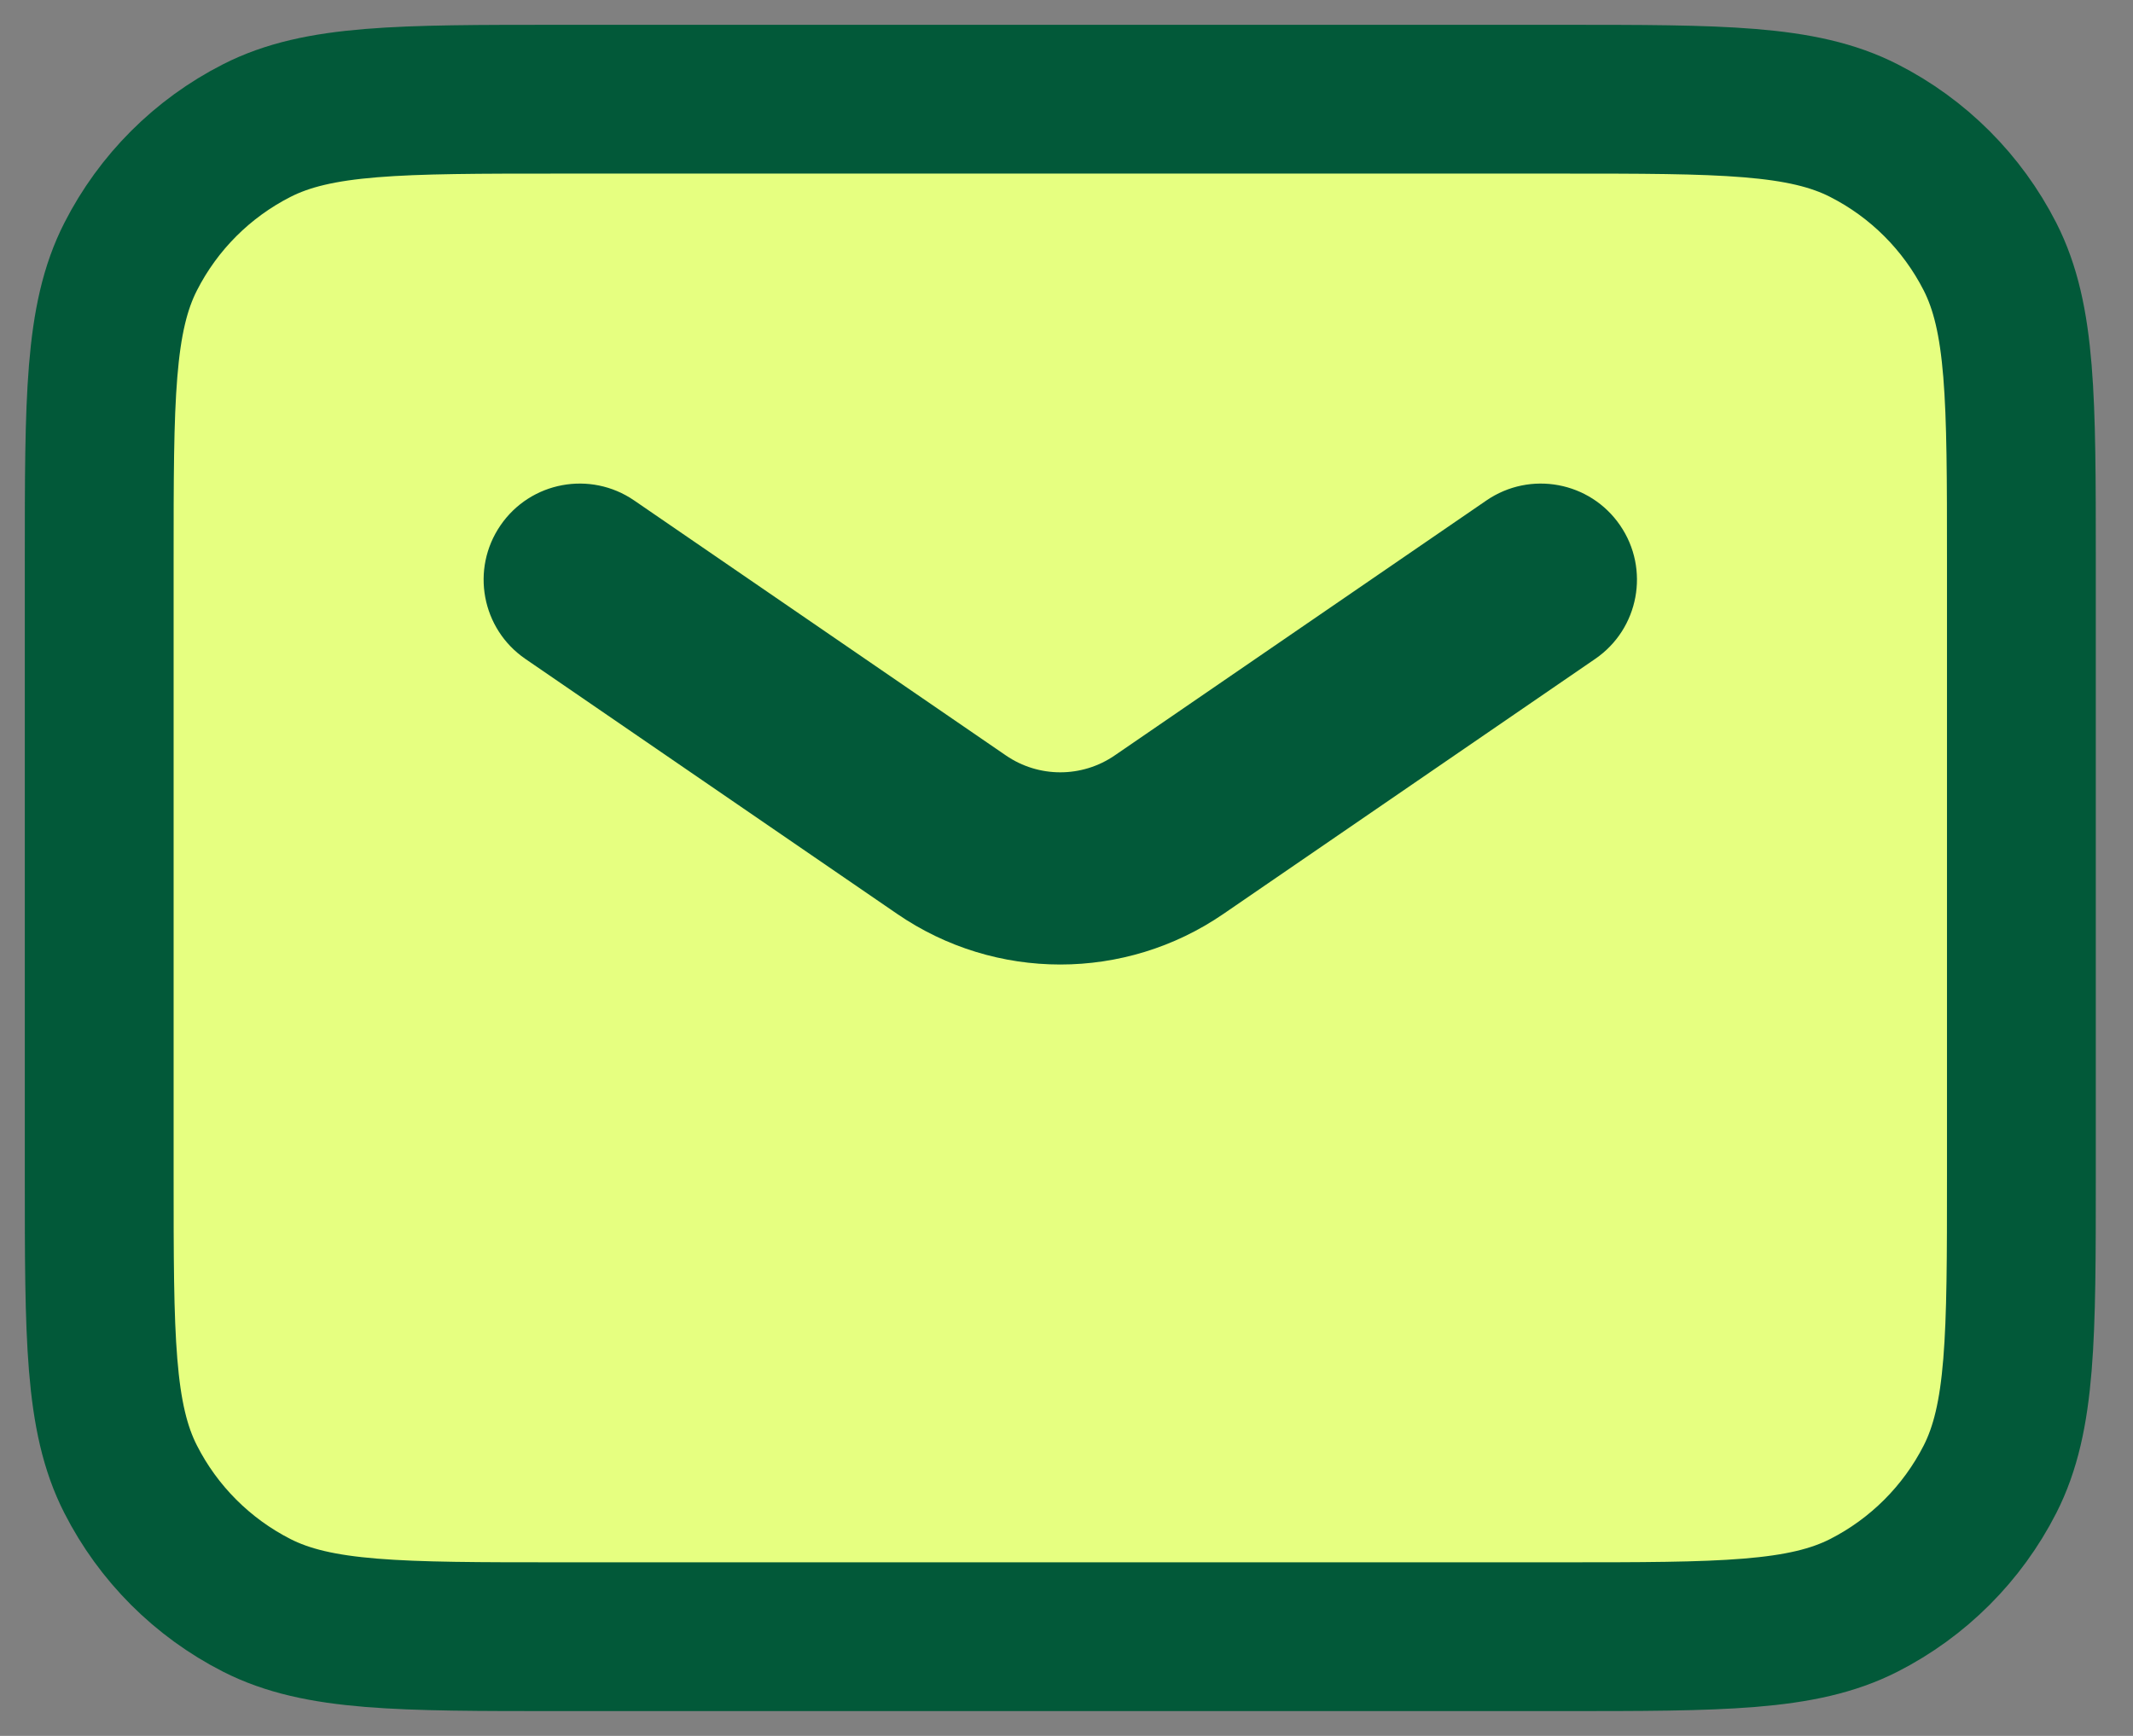
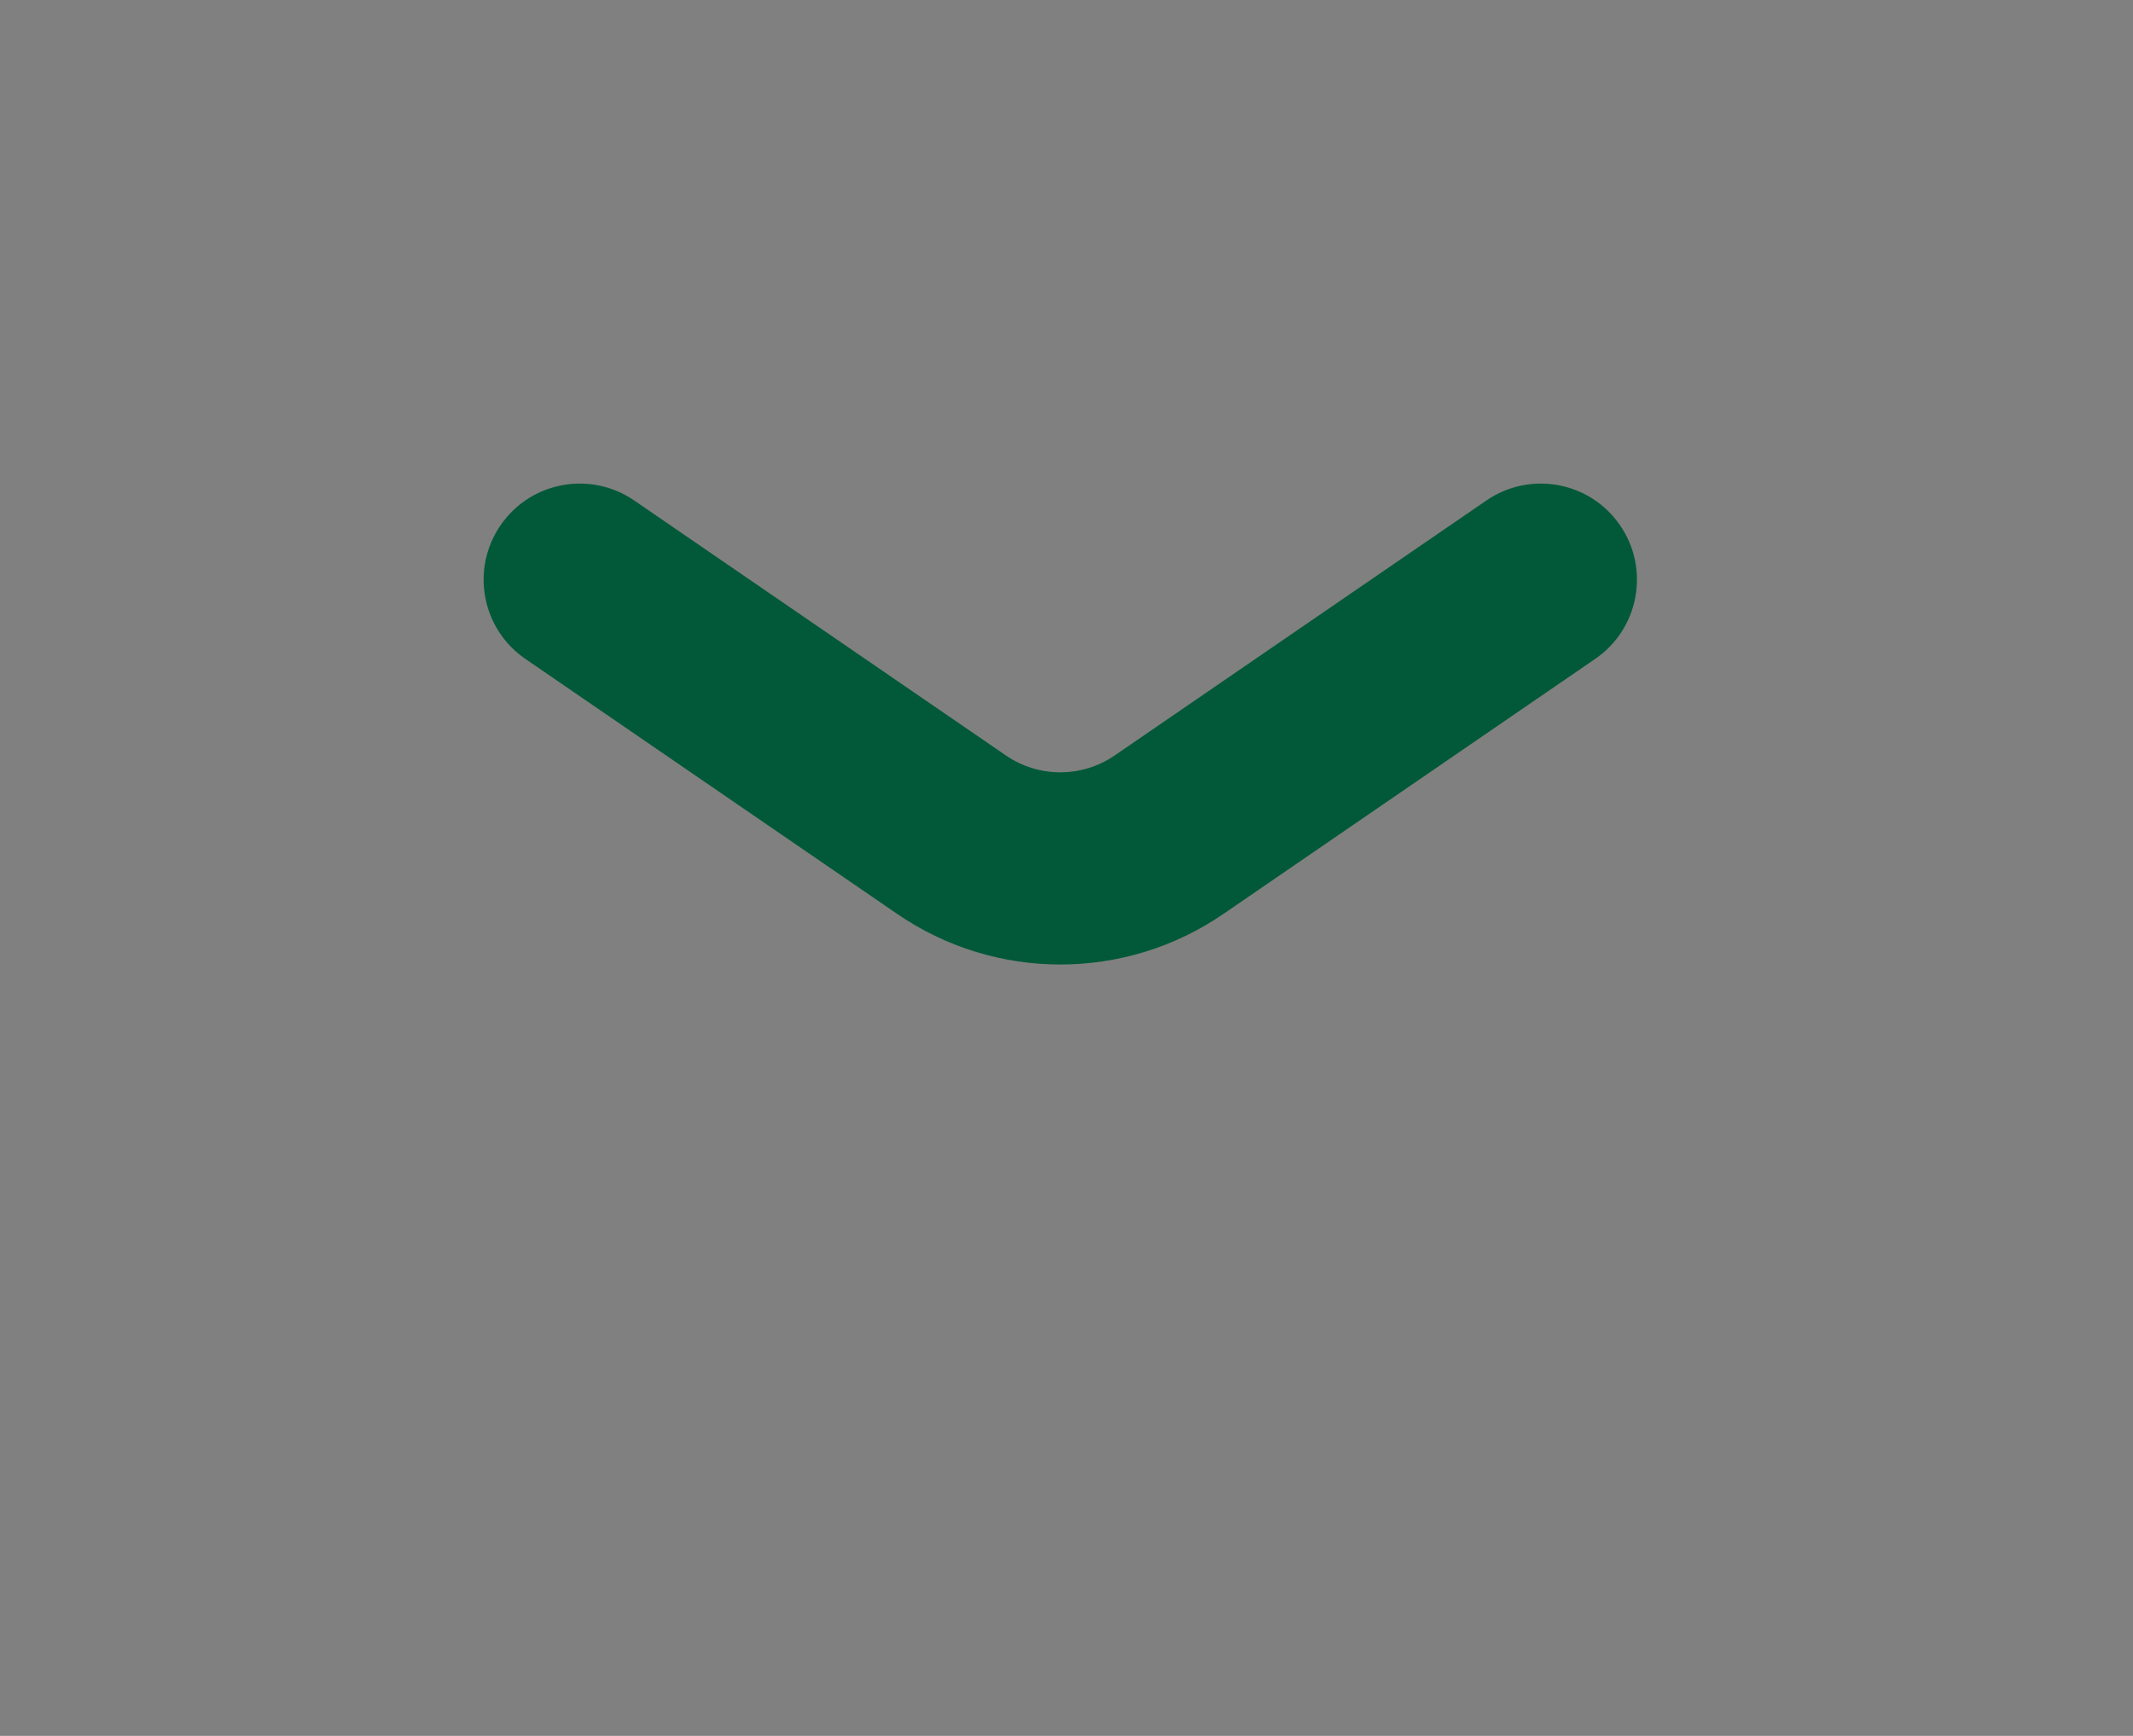
<svg xmlns="http://www.w3.org/2000/svg" width="43" height="35" viewBox="0 0 43 35" fill="none">
  <rect x="0" y="0" width="43" height="35" fill="#808080" stroke="none" />
-   <path d="M2 11.3C2 8.045 2 6.417 2.634 5.174C3.191 4.08 4.08 3.191 5.174 2.634C6.417 2 8.045 2 11.3 2H31.45C34.705 2 36.333 2 37.576 2.634C38.67 3.191 39.559 4.08 40.117 5.174C40.75 6.417 40.75 8.045 40.75 11.3V23.7C40.75 26.955 40.75 28.583 40.117 29.826C39.559 30.92 38.67 31.809 37.576 32.367C36.333 33 34.705 33 31.45 33H11.3C8.045 33 6.417 33 5.174 32.367C4.08 31.809 3.191 30.92 2.634 29.826C2 28.583 2 26.955 2 23.7V11.3Z" fill="#E6FF80" stroke="#025939" stroke-width="3" />
  <path fill-rule="evenodd" clip-rule="evenodd" d="M10.09 10.592C10.695 9.709 11.901 9.485 12.784 10.09L20.279 15.232C20.939 15.685 21.811 15.685 22.471 15.232L29.966 10.09C30.849 9.485 32.055 9.709 32.66 10.592C33.266 11.474 33.041 12.68 32.158 13.285L24.663 18.427C22.682 19.787 20.068 19.787 18.087 18.427L10.591 13.285C9.709 12.68 9.484 11.474 10.09 10.592Z" fill="#025939" />
</svg>